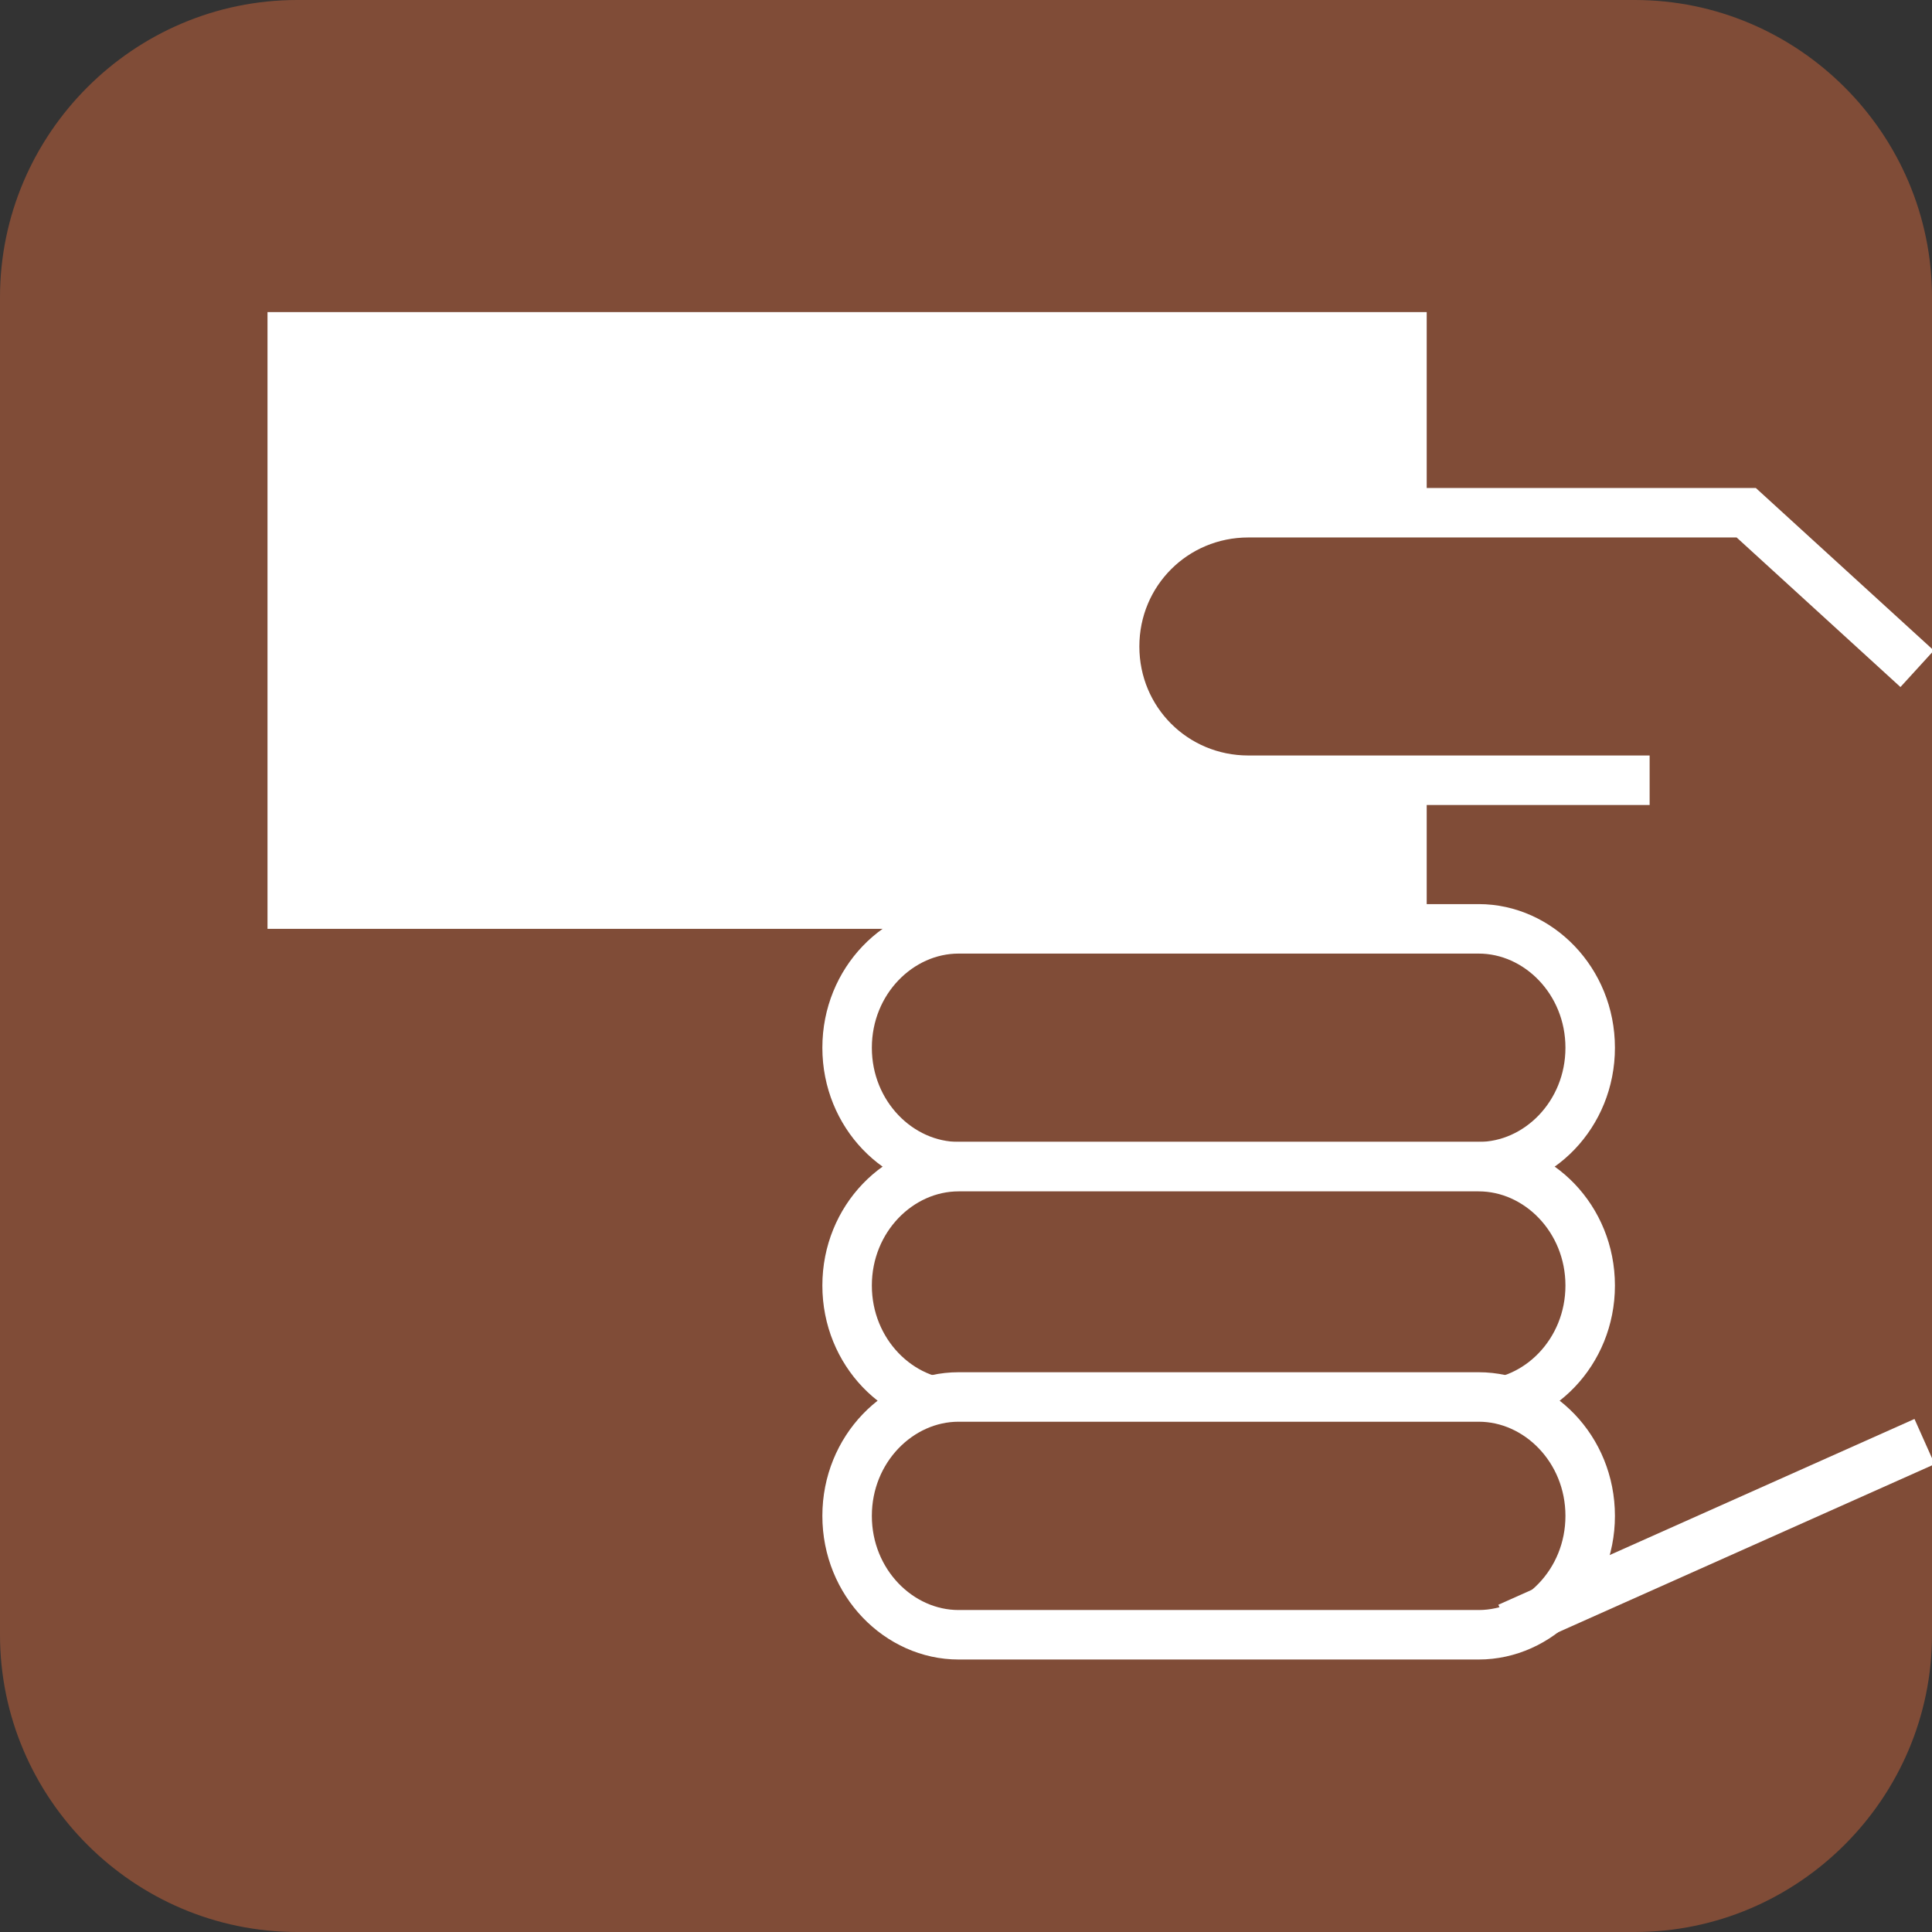
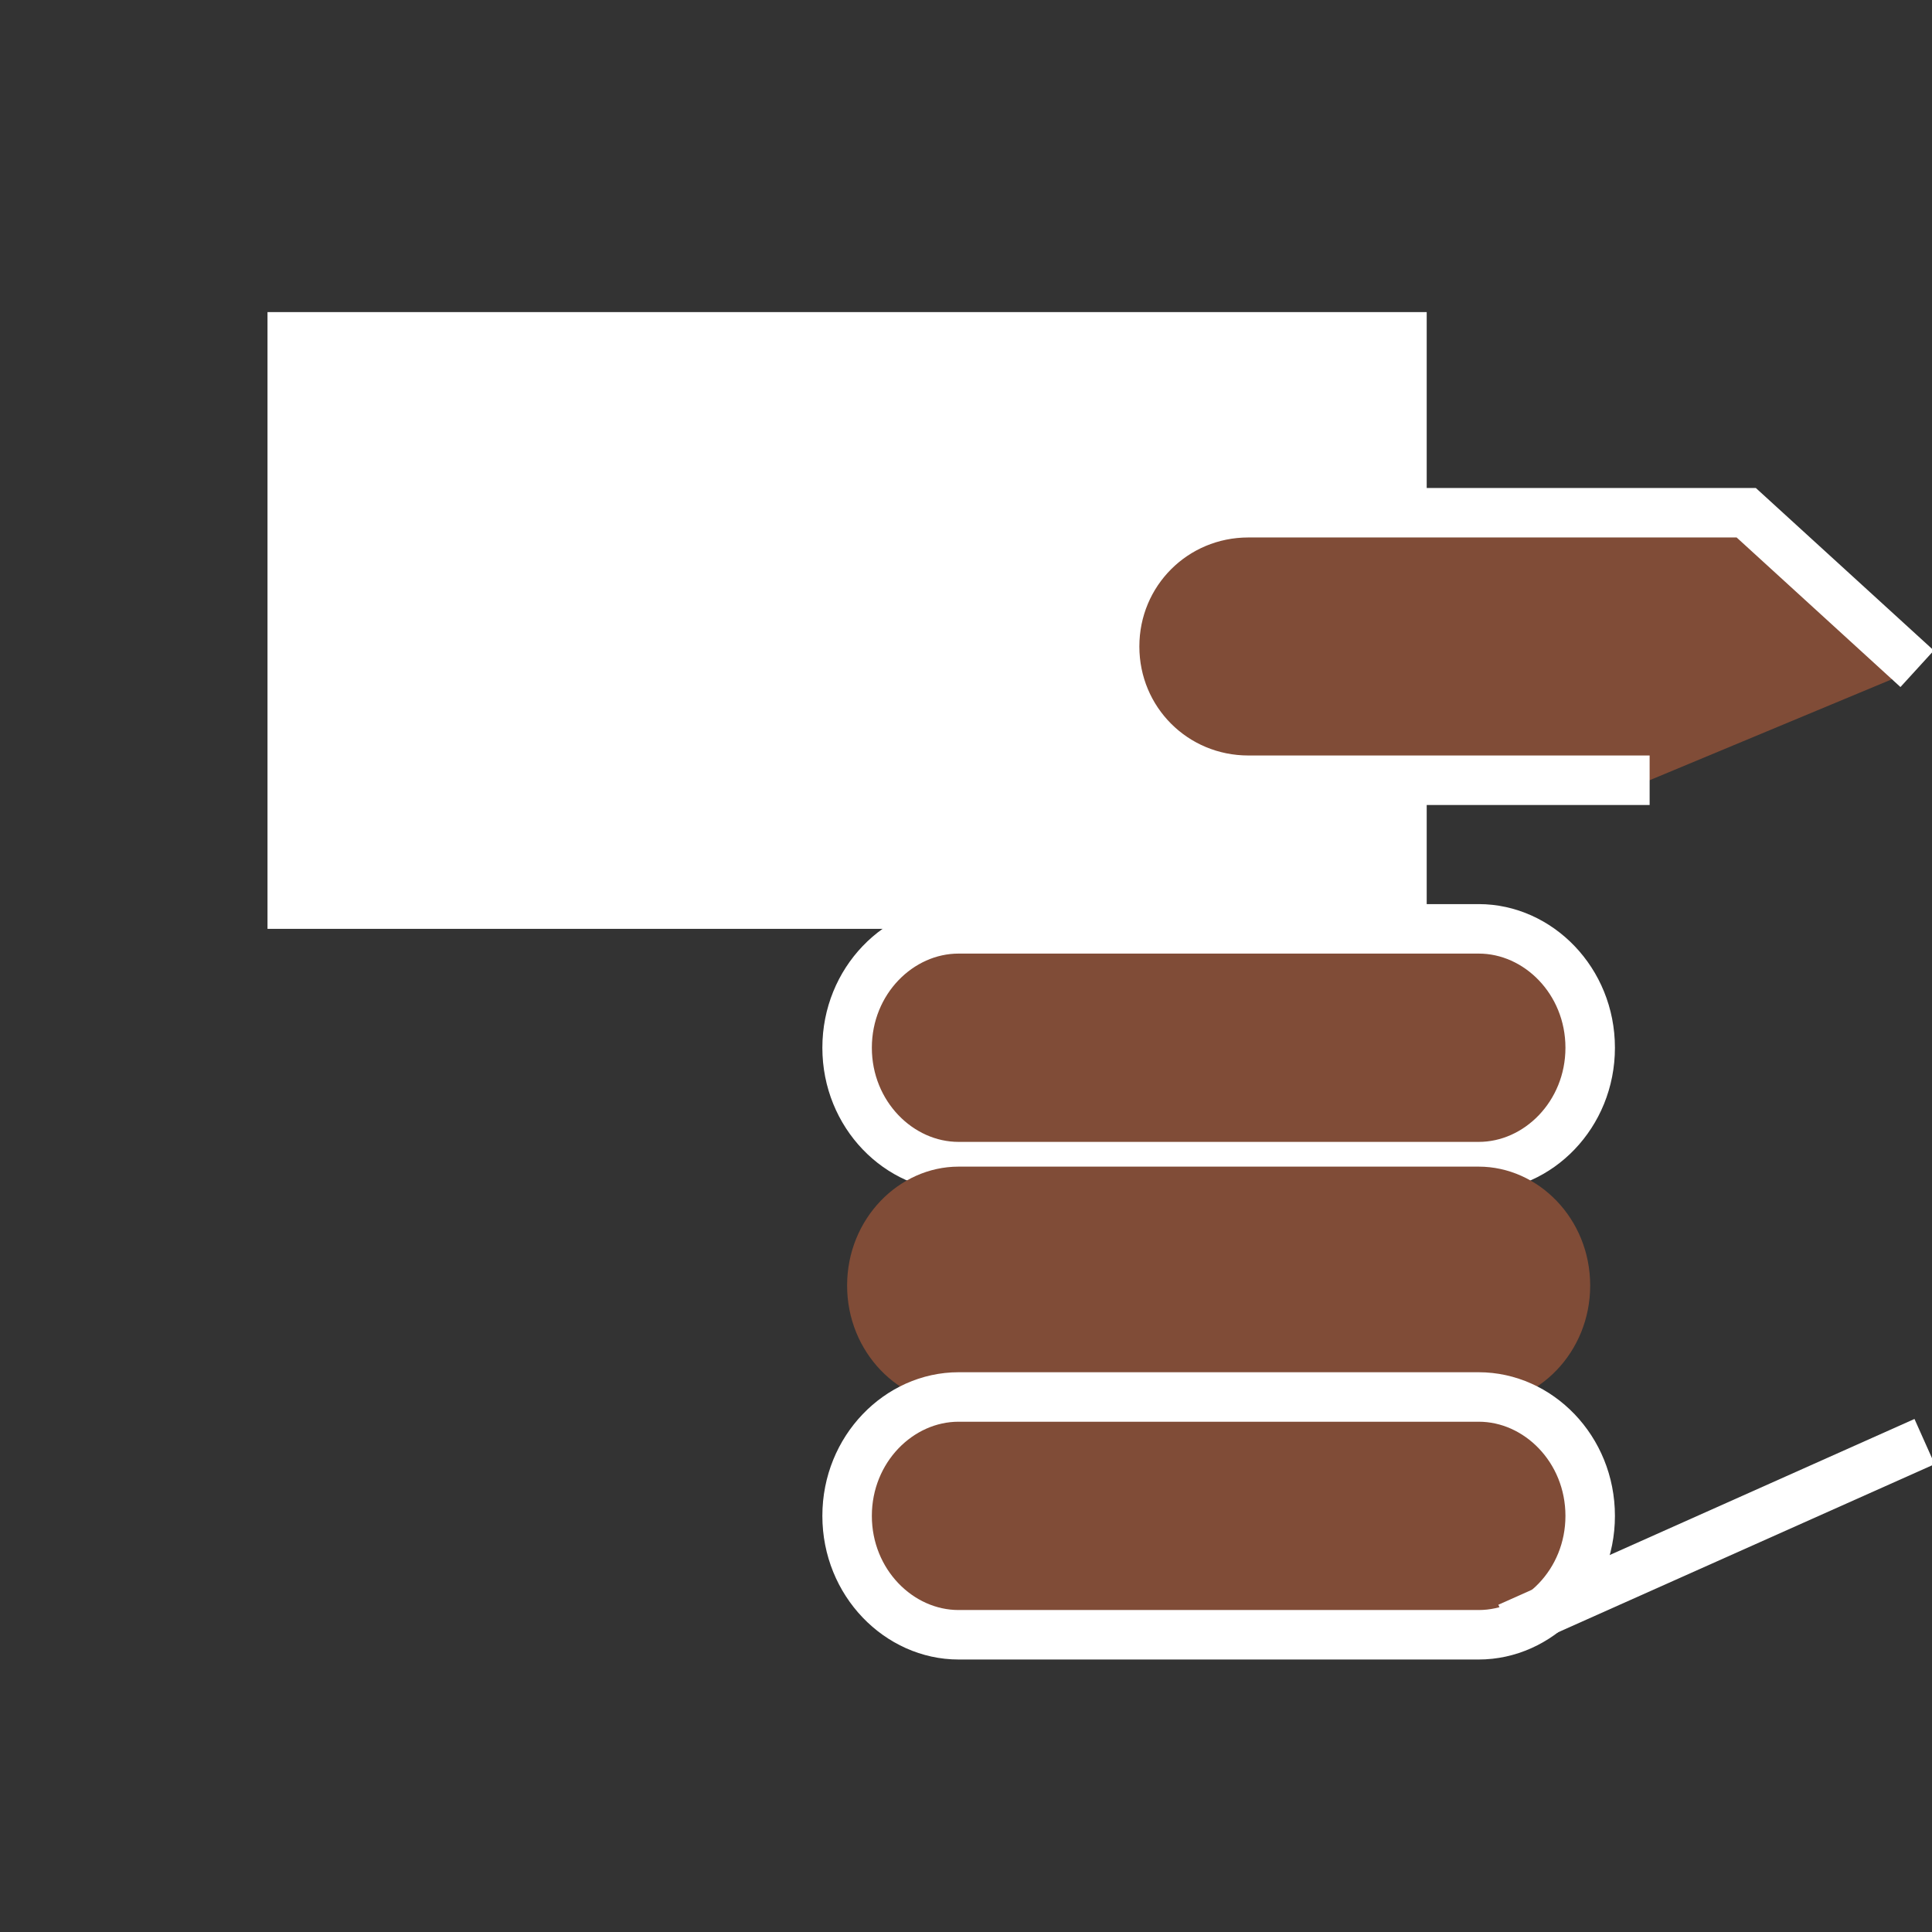
<svg xmlns="http://www.w3.org/2000/svg" xmlns:xlink="http://www.w3.org/1999/xlink" version="1.1" id="レイヤー_1" x="0px" y="0px" width="26px" height="26px" viewBox="0 0 26 26" enable-background="new 0 0 26 26" xml:space="preserve">
  <rect x="0" y="0" width="26" height="26" fill="#333333" stroke="none" />
  <g>
    <g>
-       <path fill="#804C37" d="M26,22c0,2.2-1.8,4-4,4H4c-2.2,0-4-1.8-4-4V4c0-2.2,1.8-4,4-4h18c2.2,0,4,1.8,4,4V22z" />
-     </g>
+       </g>
    <rect x="3.6" y="4.2" fill="#FFFFFF" width="15.6" height="8.3" />
    <g>
      <defs>
        <rect id="SVGID_1_" x="1.8" y="0.9" width="24.2" height="23.9" />
      </defs>
      <clipPath id="SVGID_2_">
        <use xlink:href="#SVGID_1_" overflow="visible" />
      </clipPath>
      <path clip-path="url(#SVGID_2_)" fill="#804C37" d="M19.9,15.7c0.8,0,1.5-0.7,1.5-1.6s-0.7-1.6-1.5-1.6h-7c-0.8,0-1.5,0.7-1.5,1.6    s0.7,1.6,1.5,1.6H19.9z" />
      <path clip-path="url(#SVGID_2_)" fill="none" stroke="#FFFFFF" stroke-width="0.666" d="M19.9,15.7c0.8,0,1.5-0.7,1.5-1.6    s-0.7-1.6-1.5-1.6h-7c-0.8,0-1.5,0.7-1.5,1.6s0.7,1.6,1.5,1.6H19.9z" />
      <path clip-path="url(#SVGID_2_)" fill="#804C37" d="M19.9,18.9c0.8,0,1.5-0.7,1.5-1.6c0-0.9-0.7-1.6-1.5-1.6h-7    c-0.8,0-1.5,0.7-1.5,1.6c0,0.9,0.7,1.6,1.5,1.6H19.9z" />
-       <path clip-path="url(#SVGID_2_)" fill="none" stroke="#FFFFFF" stroke-width="0.666" d="M19.9,18.9c0.8,0,1.5-0.7,1.5-1.6    c0-0.9-0.7-1.6-1.5-1.6h-7c-0.8,0-1.5,0.7-1.5,1.6c0,0.9,0.7,1.6,1.5,1.6H19.9z" />
      <path clip-path="url(#SVGID_2_)" fill="#804C37" d="M19.9,22c0.8,0,1.5-0.7,1.5-1.6s-0.7-1.6-1.5-1.6h-7c-0.8,0-1.5,0.7-1.5,1.6    s0.7,1.6,1.5,1.6H19.9z" />
      <path clip-path="url(#SVGID_2_)" fill="none" stroke="#FFFFFF" stroke-width="0.666" d="M19.9,22c0.8,0,1.5-0.7,1.5-1.6    s-0.7-1.6-1.5-1.6h-7c-0.8,0-1.5,0.7-1.5,1.6s0.7,1.6,1.5,1.6H19.9z" />
      <line clip-path="url(#SVGID_2_)" fill="#804C37" x1="20.3" y1="21.9" x2="25.9" y2="19.4" />
      <line clip-path="url(#SVGID_2_)" fill="none" stroke="#FFFFFF" stroke-width="0.666" x1="20.3" y1="21.9" x2="25.9" y2="19.4" />
      <path clip-path="url(#SVGID_2_)" fill="#804C37" d="M22.2,10.5h-5.4c-1,0-1.8-0.8-1.8-1.8c0-1,0.8-1.8,1.8-1.8h6.7l2.3,2.1" />
      <path clip-path="url(#SVGID_2_)" fill="none" stroke="#FFFFFF" stroke-width="0.666" d="M22.2,10.5h-5.4c-1,0-1.8-0.8-1.8-1.8    c0-1,0.8-1.8,1.8-1.8h6.7l2.3,2.1" />
    </g>
  </g>
  <g>
</g>
  <g>
</g>
  <g>
</g>
  <g>
</g>
  <g>
</g>
  <g>
</g>
</svg>